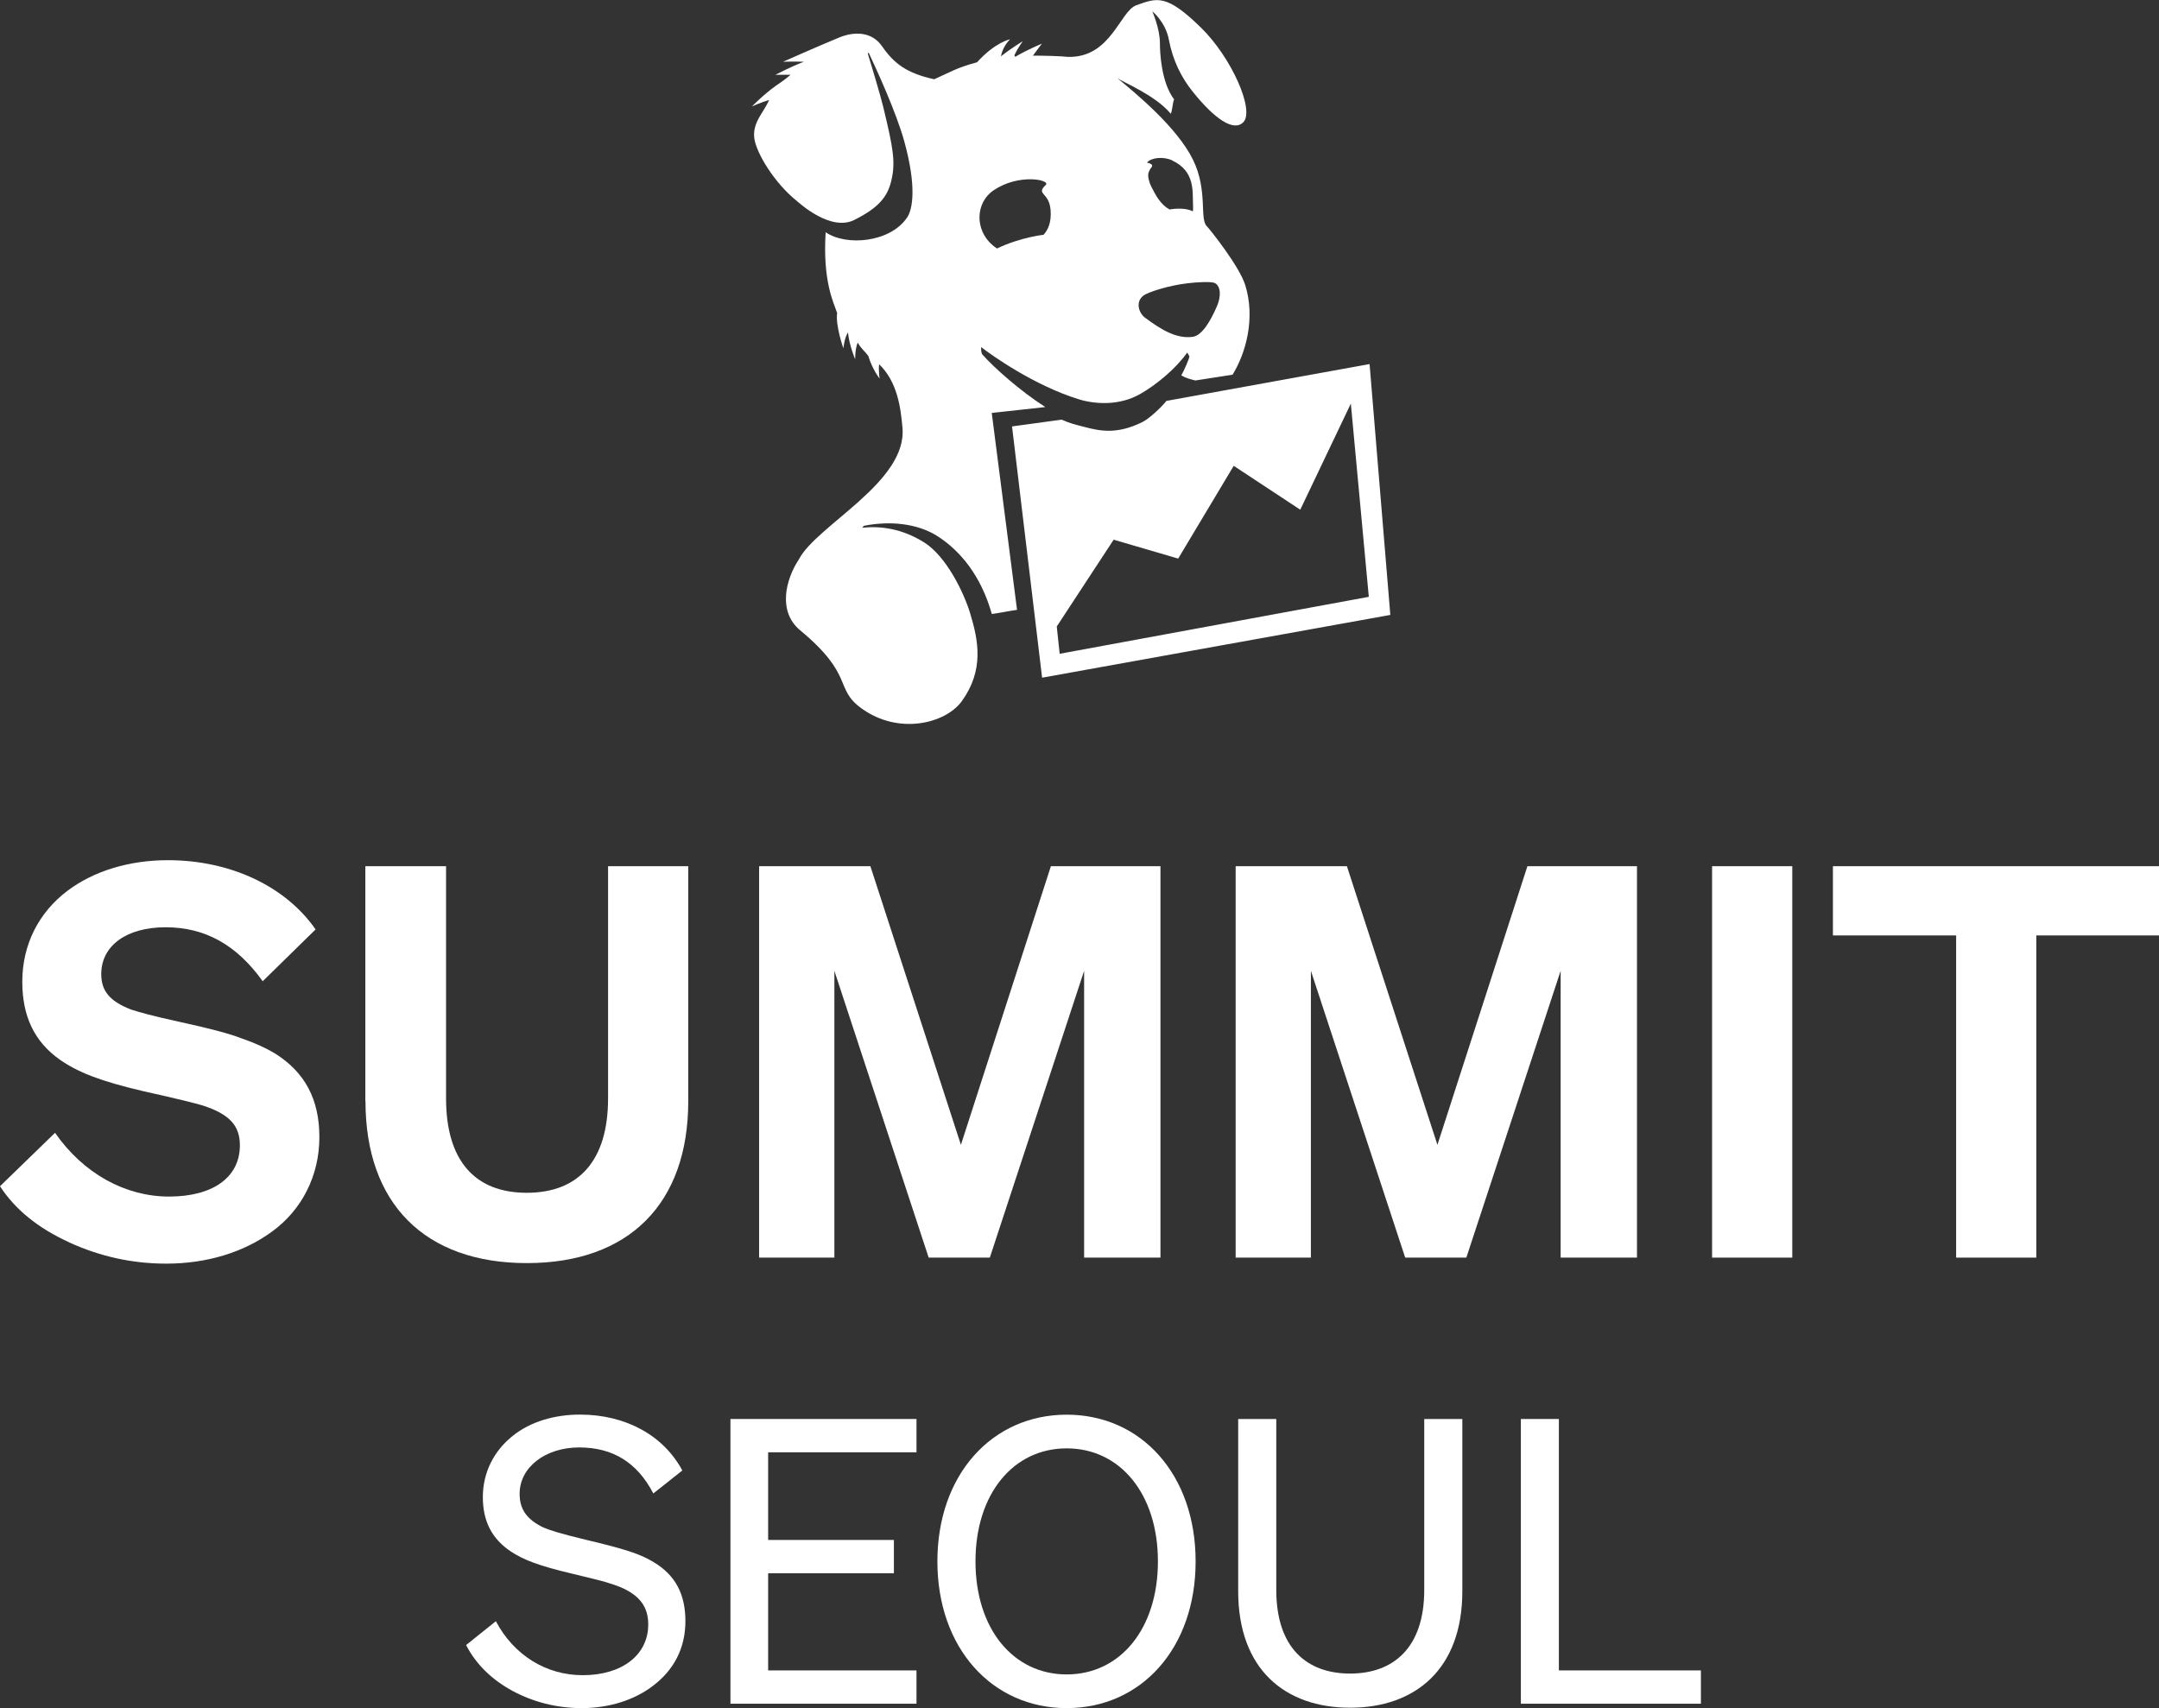
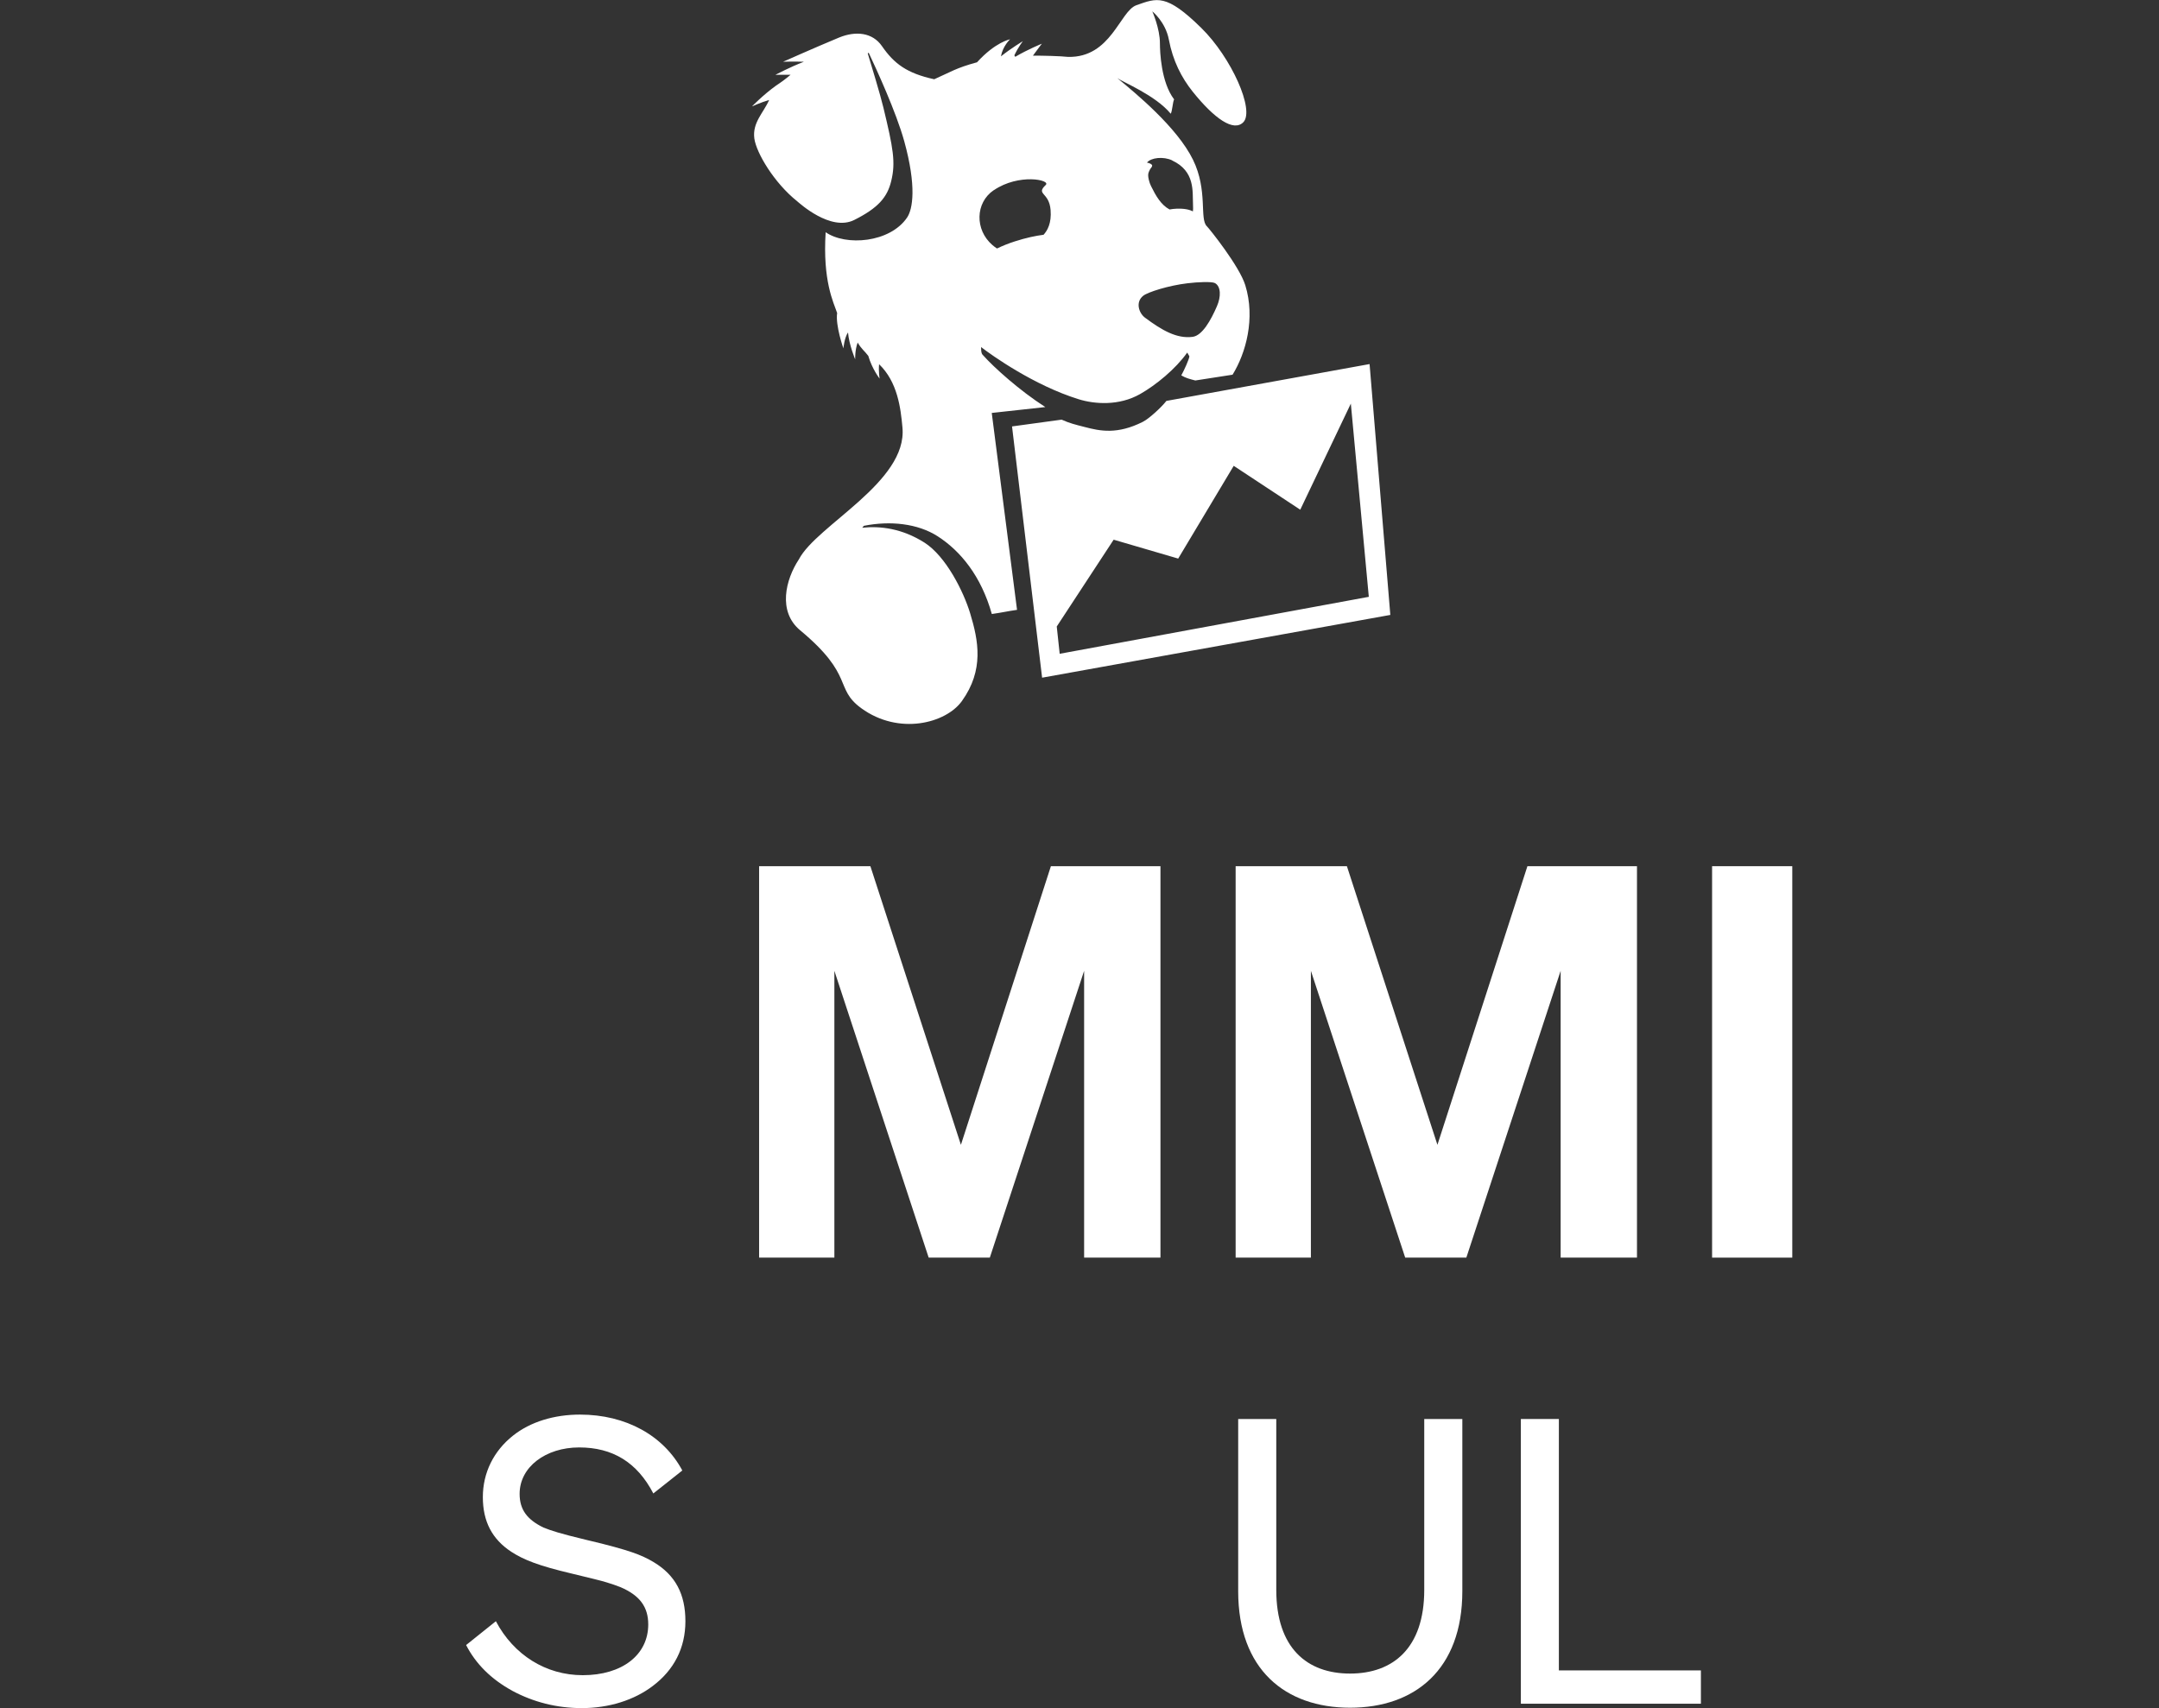
<svg xmlns="http://www.w3.org/2000/svg" id="Layer_2" data-name="Layer 2" viewBox="0 0 280 221.55">
  <rect x="0" y="0" width="280" height="221.55" fill="#333333" stroke="none" />
  <defs>
    <style>
      .cls-1 {
        fill: #fff;
      }
    </style>
  </defs>
  <g id="grid">
    <g>
      <g>
-         <path class="cls-1" d="M8.98,161.14c-4.03-1.84-7-4.24-8.98-7.28l7.14-6.93c3.68,5.3,9.12,8.27,14.78,8.27s9.19-2.47,9.19-6.65c0-2.55-1.34-4.03-4.81-5.16-.92-.28-3.47-.92-7.64-1.84-5.73-1.34-8.56-2.48-10.89-4.1-3.32-2.33-4.88-5.66-4.88-10.11,0-4.81,2.12-8.98,5.87-11.81,3.39-2.55,7.99-3.96,13.01-3.96,8.13,0,15.27,3.39,19.16,8.98l-6.86,6.72c-3.39-4.74-7.5-7-12.59-7s-8.35,2.4-8.35,6.08c0,2.19,1.13,3.54,3.89,4.6,1.13.35,2.26.71,6.44,1.63,3.61.78,6.29,1.48,7.92,2.12,1.63.56,3.04,1.2,4.24,1.91,3.96,2.47,5.8,6.01,5.8,10.89s-2.19,9.41-6.22,12.3c-3.61,2.62-8.35,4.1-13.65,4.1-4.38,0-8.56-.92-12.59-2.76Z" />
-         <path class="cls-1" d="M47.38,142.83v-30.48h10.47v30.13c0,7.99,3.68,12.23,10.47,12.23s10.54-4.24,10.54-12.23v-30.13h10.4v30.48c0,13.3-7.71,21-20.93,21s-20.93-7.71-20.93-21Z" />
        <path class="cls-1" d="M128.36,163.12h-7.92l-12.23-37.2v37.2h-9.76v-50.77h14.43l11.74,36.14,11.67-36.14h14.21v50.77h-9.9v-37.2l-12.23,37.2Z" />
        <path class="cls-1" d="M190.16,163.12h-7.92l-12.23-37.2v37.2h-9.76v-50.77h14.43l11.74,36.14,11.67-36.14h14.21v50.77h-9.9v-37.2l-12.23,37.2Z" />
        <path class="cls-1" d="M232.44,112.35v50.77h-10.4v-50.77h10.4Z" />
-         <path class="cls-1" d="M280,121.33h-15.91v41.79h-10.4v-41.79h-15.98v-8.98h42.29v8.98Z" />
        <path class="cls-1" d="M66.42,219.29c-2.73-1.49-4.73-3.5-5.97-5.92l3.86-3.09c2.31,4.37,6.48,7,11.27,7,5.09,0,8.49-2.62,8.49-6.58,0-2.26-1.08-3.76-3.6-4.84-.51-.21-1.13-.41-1.8-.62-.67-.21-2.16-.57-4.48-1.13-4.37-1.03-6.28-1.8-7.87-2.83-2.52-1.65-3.7-3.96-3.7-7.1s1.39-5.97,3.91-7.97c2.26-1.8,5.35-2.73,8.69-2.73,5.97,0,10.85,2.73,13.27,7.25l-3.76,2.98c-2.11-4.06-5.3-5.97-9.62-5.97s-7.72,2.52-7.72,6.02c0,2.06.98,3.34,3.09,4.37,1.03.41,2.11.77,5.56,1.6,2.88.67,4.84,1.23,5.91,1.6,1.08.36,2.06.82,2.83,1.29,2.83,1.7,4.11,4.17,4.11,7.66s-1.49,6.33-4.22,8.39c-2.42,1.85-5.71,2.88-9.21,2.88-3.24,0-6.28-.77-9.05-2.26Z" />
-         <path class="cls-1" d="M118.86,184.05v4.32h-19.24v11.37h16.31v4.32h-16.31v12.6h19.24v4.32h-24.13v-36.93h24.13Z" />
-         <path class="cls-1" d="M138.34,183.49c9.67,0,16.72,7.77,16.72,19.03s-7.05,19.03-16.72,19.03-16.77-7.77-16.77-19.03,7.1-19.03,16.77-19.03ZM138.34,187.86c-6.94,0-11.83,5.92-11.83,14.66s4.89,14.66,11.83,14.66,11.83-5.92,11.83-14.66-4.89-14.66-11.83-14.66Z" />
        <path class="cls-1" d="M160.58,206.38v-22.33h4.94v22.17c0,7.56,4.01,10.85,9.57,10.85s9.62-3.29,9.62-10.85v-22.17h4.94v22.33c0,10.18-6.17,15.12-14.56,15.12s-14.51-4.94-14.51-15.12Z" />
        <path class="cls-1" d="M197.23,184.05h4.94v32.61h18.42v4.32h-23.35v-36.93Z" />
      </g>
      <path class="cls-1" d="M177.63,47.22l-26.36,4.78c-.65.84-2.27,2.32-3.05,2.71-3.33,1.68-5.58,1.19-7.53.68-1.25-.32-1.97-.49-3.01-.96l-6.43.88,3.9,32.59,45.16-8.14-2.69-32.54h0ZM137.43,84.8l-.38-3.54,7.38-11.26,8.37,2.45,7.2-12.03,8.63,5.69,6.56-13.76,2.33,25.06-40.1,7.39h0ZM135.54,52.78c-3.26-2.09-6.62-5.09-8.09-6.75-.25-.19-.21-1.01-.21-1.01,1.33,1.03,6.85,4.97,12.67,6.77,2.05.63,5.21.88,7.95-.68,2.09-1.19,4.61-3.26,6.11-5.38l.28.48c0,.32-.7,1.86-1.05,2.48.63.37,1.11.47,1.82.66l4.83-.75c1.73-2.8,2.98-7.31,1.65-11.61-.76-2.47-4.69-7.37-4.98-7.64-.99-.95.16-4.63-1.8-8.63-2.08-4.24-7.48-8.66-9.82-10.59.69.51,4.95,2.22,6.93,4.62.19-.25.26-1.53.44-1.86-1.7-2.23-1.84-6.2-1.84-7.27,0-1.94-.99-4.15-.99-4.15,0,0,1.71,1.35,2.15,3.67.52,2.75,1.63,4.92,3.1,6.76,2.78,3.46,5.28,5.24,6.55,3.96,1.52-1.54-1.54-8.41-5.45-12.24-4.55-4.47-5.74-3.89-8.42-2.94-2.13.76-3.28,6.82-8.84,6.7-.94-.11-3.37-.17-4.57-.16.63-.87,1.16-1.55,1.16-1.55,0,0-1.86.75-3.45,1.7l-.12-.19c.54-1.13,1.11-1.84,1.11-1.84,0,0-1.49.89-2.85,1.97.25-1.35,1.18-2.21,1.18-2.21,0,0-1.88.34-4.28,2.98-2.73.74-3.38,1.24-5.55,2.2-3.53-.77-5.2-2.01-6.78-4.3-1.21-1.75-3.36-2.01-5.56-1.11-3.2,1.33-7.26,3.14-7.26,3.14,0,0,1.32-.05,2.7,0-1.88.72-3.7,1.7-3.7,1.7,0,0,.88-.03,1.97-.01-.75.63-1.17.93-1.88,1.4-1.73,1.25-3.12,2.7-3.12,2.7,0,0,1.17-.53,2.22-.83-.74,1.68-2.19,2.92-1.92,4.99.26,1.88,2.57,5.76,5.55,8.14.26.21,4.33,3.97,7.41,2.43,3.07-1.54,4.28-2.92,4.79-5.04.6-2.43.26-4.26-1.01-9.53-.42-1.74-1.51-5.32-2.03-7.03l.12-.09c1,2.12,3.57,7.71,4.61,11.47,1.62,5.86,1.11,8.82.37,9.91-2.23,3.28-7.95,3.72-10.56,1.9-.4,6.3,1.01,9.08,1.49,10.48-.24,1.61.81,4.59.81,4.59,0,0,.12-1.36.6-2.07.13,1.59.93,3.49.93,3.49,0,0-.05-1.17.32-2.18.51.87.89,1.08,1.38,1.73.49,1.7,1.47,2.95,1.47,2.95,0,0-.16-.91-.07-1.87,2.38,2.29,2.8,5.64,3.03,8.21.67,7.07-11.14,12.68-13.43,17.1-1.73,2.62-2.77,6.76.16,9.2,7.1,5.9,4.38,7.52,7.93,10.11,4.87,3.55,10.98,1.96,13.05-.93,2.89-4.03,2.15-7.83,1.07-11.38-.84-2.78-3.12-7.39-5.94-9.18-2.88-1.82-5.69-2.17-8.06-1.92l.22-.25c3.42-.68,6.99-.3,9.57,1.36,2.94,1.89,5.62,5.12,7.02,10.08,1.59-.23,1.82-.33,3.27-.54l-3.28-25.54,6.94-.76h0ZM152.01,20.81c3.02,1.4,2.63,4.08,2.71,5.65.02.45.02.75-.02.96-.42-.23-1.08-.39-2.13-.35-.31.01-.61.05-.89.1-1.11-.6-1.78-1.77-2.39-3.01-.05-.11-.1-.22-.14-.32-.02-.05-.04-.1-.05-.14,0-.02-.02-.04-.02-.06-.33-1.06-.11-1.27.03-1.6.14-.33.69-.61-.11-.89-.07-.02-.16-.04-.25-.06.53-.66,2.14-.82,3.27-.29ZM148.28,38.35c.59-.46,3.26-1.32,5.74-1.61,1.3-.16,3.15-.24,3.55-.02.79.44.79,1.78.25,3.01-.78,1.8-1.89,3.79-3.14,3.96-2.05.27-3.98-.84-6.19-2.49-.79-.59-1.27-2.03-.21-2.85h0ZM128.89,24.67c3.24-2.21,7.43-1.34,6.73-.68-1.33,1.27.44.89.63,3.24.14,1.73-.42,2.68-.91,3.22-1.01.13-2.24.38-3.73.86-.88.28-1.64.6-2.31.92-.18-.12-.37-.25-.6-.45-2.29-1.98-2.22-5.48.17-7.11h0Z" />
    </g>
  </g>
</svg>